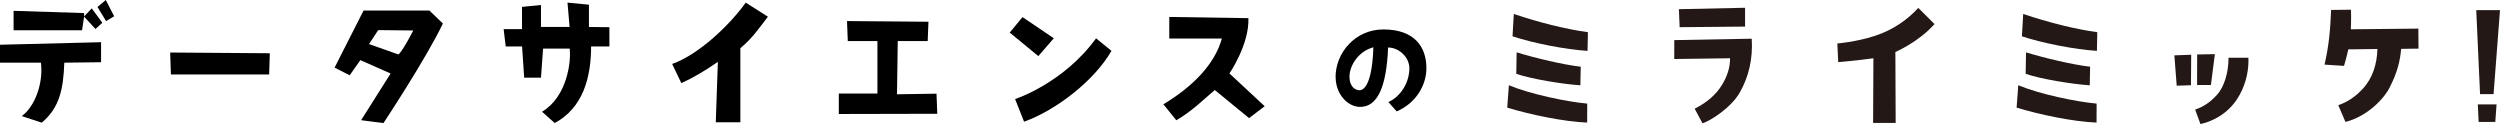
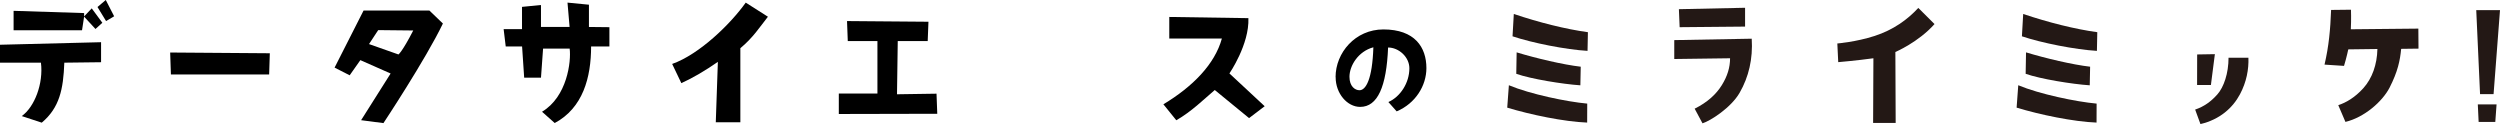
<svg xmlns="http://www.w3.org/2000/svg" xmlns:xlink="http://www.w3.org/1999/xlink" version="1.1" id="图层_1" x="0px" y="0px" viewBox="0 0 334.67 16.61" style="enable-background:new 0 0 334.67 16.61;" xml:space="preserve">
  <style type="text/css">
	.st0{clip-path:url(#SVGID_2_);fill:#231815;}
	.st1{clip-path:url(#SVGID_2_);}
</style>
  <g>
    <defs>
      <rect id="SVGID_1_" y="0" width="334.67" height="16.61" />
    </defs>
    <clipPath id="SVGID_2_">
      <use xlink:href="#SVGID_1_" style="overflow:visible;" />
    </clipPath>
    <path class="st0" d="M256.8,1.06c-1.45,1.57-3.35,2.94-5.84,3.75c-2.5,0.81-5,1.01-5,1.01l0.12,2.5c0,0,2.37-0.2,4.71-0.52   l-0.04,8.66h3.02l-0.04-9.5c0,0,3.1-1.32,5.24-3.74L256.8,1.06z" />
    <polygon class="st0" points="224.75,1.23 224.85,3.64 233.61,3.56 233.61,1.04  " />
    <path class="st0" d="M224.12,5.37l10.38-0.19c0.17,2.71-0.4,5.12-1.62,7.24c-1.15,2-3.91,3.76-4.97,4.09l-1.05-1.96   c1.72-0.86,2.87-1.92,3.63-3.14c0.76-1.22,1.11-2.39,1.11-3.61l-7.47,0.1V5.37z" />
-     <polygon class="st0" points="291.08,7.41 291.39,11.47 293.3,11.41 293.33,7.33  " />
    <polygon class="st0" points="294.13,7.29 294.12,11.38 295.97,11.38 296.5,7.25  " />
    <path class="st0" d="M298.33,7.73c0,2.1-0.64,3.94-1.49,4.9c-0.85,0.96-1.79,1.64-2.98,2.04l0.71,1.94   c2.62-0.62,4.33-2.19,5.29-3.99c0.88-1.64,1.19-3.36,1.13-4.89H298.33z" />
    <path class="st0" d="M312.06,1.33c-0.1,2.63-0.3,4.84-0.88,7.32l2.61,0.17c0.36-1.19,0.57-2.21,0.57-2.21l3.9-0.05   c-0.05,2.11-0.71,3.93-1.87,5.23c-1.16,1.29-2.36,1.96-3.37,2.29l0.96,2.24c2.54-0.61,4.95-2.73,5.91-4.59   c1.1-2.16,1.4-3.62,1.55-5.19l2.32-0.03l-0.02-2.68l-9.04,0.09c0.07-1.31,0.02-2.62,0.02-2.62L312.06,1.33z" />
    <polygon class="st0" points="331.49,1.36 334.67,1.36 333.81,12.6 332,12.6  " />
    <polygon class="st0" points="331.7,13.98 331.81,16.32 334.04,16.32 334.21,13.98  " />
    <path class="st1" d="M178.79,10.32c0-3.25,2.63-6.38,6.4-6.38c4.21,0,5.76,2.39,5.76,5.18c0,2.34-1.45,4.72-3.98,5.79l-1.11-1.25   c1.6-0.71,2.81-2.56,2.81-4.52c0-1.51-1.42-2.78-2.85-2.78c-0.21,5.24-1.4,7.95-3.74,7.95c-1.73,0-3.28-1.79-3.28-3.97V10.32z    M180.65,10.28c0,1.3,0.76,1.8,1.34,1.8c0.85,0,1.72-1.45,1.86-5.75C181.8,6.88,180.65,8.82,180.65,10.28" />
    <path class="st0" d="M202.65,1.87c3.36,1.13,6.92,2.03,9.92,2.44l-0.05,2.5c-2.9-0.17-7.4-1.06-10.04-1.95L202.65,1.87z" />
    <path class="st0" d="M203.03,7.01c2.6,0.79,6.23,1.65,8.58,1.92l-0.05,2.49c-2.39-0.16-6.62-0.85-8.58-1.54L203.03,7.01z" />
    <path class="st0" d="M201.99,11.41c2.87,1.2,7.76,2.21,10.49,2.46l-0.01,2.54c-3.1-0.12-7.57-1.05-10.7-2L201.99,11.41z" />
    <path class="st0" d="M270.84,1.87c3.36,1.13,6.92,2.03,9.92,2.44l-0.05,2.5c-2.9-0.17-7.4-1.06-10.04-1.95L270.84,1.87z" />
    <path class="st0" d="M271.22,7.01c2.6,0.79,6.23,1.65,8.58,1.92l-0.05,2.49c-2.39-0.16-6.62-0.85-8.58-1.54L271.22,7.01z" />
    <path class="st0" d="M270.18,11.41c2.87,1.2,7.76,2.21,10.49,2.46l-0.01,2.54c-3.1-0.12-7.57-1.05-10.7-2L270.18,11.41z" />
    <path class="st1" d="M5.59,16.42l-2.68-0.88c1.72-1.22,2.92-4.36,2.57-7.15H0v-2.4l13.53-0.34v2.68L8.61,8.39   C8.48,11.94,7.97,14.42,5.59,16.42 M11.26,1.75V2.2l1.02-1.08l1.42,1.93l-0.92,0.83l-1.52-1.65l-0.28,1.82H1.82v-2.6L11.26,1.75z    M14.16,0l1.12,2.18L14.2,2.82l-1.15-1.88L14.16,0z" />
    <path class="st1" d="M57.48,1.41l-7.96,0h-0.85l-3.88,7.64l2.02,1.03l1.43-2.03l4.05,1.79l-3.95,6.25l2.99,0.39   c0,0,5.63-8.49,7.96-13.33L57.48,1.41z M53.34,7.29L49.4,5.9l1.23-1.87l4.69,0.05C53.84,6.96,53.34,7.29,53.34,7.29" />
    <path class="st1" d="M69.88,3.89V0.92l2.54-0.25v2.94h3.83l-0.28-3.26l2.87,0.28v2.98l2.74,0.03v2.58h-2.45   c0,4.14-1.09,8.23-4.87,10.25l-1.7-1.51c3.36-2.01,3.92-6.72,3.7-8.45H72.7l-0.28,3.89h-2.25l-0.28-4.18h-2.19l-0.28-2.32H69.88z" />
    <path class="st1" d="M99.1,16.37h-3.28l0.28-8.09c-1.65,1.15-3.36,2.16-4.89,2.85l-1.23-2.57c3.68-1.3,7.84-5.38,9.85-8.21   l2.97,1.89c-1.07,1.35-2.01,2.83-3.69,4.21V16.37z" />
-     <path class="st1" d="M141.07,5.12L139,7.51l-3.83-3.15l1.71-2.07L141.07,5.12z M146.73,5.13l2.06,1.68   c-2.29,3.98-7.39,7.94-11.7,9.48l-1.2-3.03C135.89,13.26,142.34,11.18,146.73,5.13" />
    <path class="st1" d="M169.3,14.22l-2.09,1.59l-4.59-3.76c-1.5,1.27-3.08,2.86-5.15,4.05l-1.73-2.14c3.93-2.36,6.88-5.36,7.83-8.8   h-7.04V2.27l10.59,0.16c0.14,3.51-2.54,7.4-2.54,7.4L169.3,14.22z" />
    <polygon class="st1" points="120.18,5.5 124.19,5.5 124.29,2.91 113.39,2.82 113.49,5.5 117.46,5.5 117.46,12.52 112.29,12.52    112.29,15.26 125.47,15.23 125.37,12.54 120.08,12.62  " />
    <polygon class="st1" points="22.78,7.03 22.88,9.97 36.03,9.97 36.12,7.13  " />
  </g>
</svg>